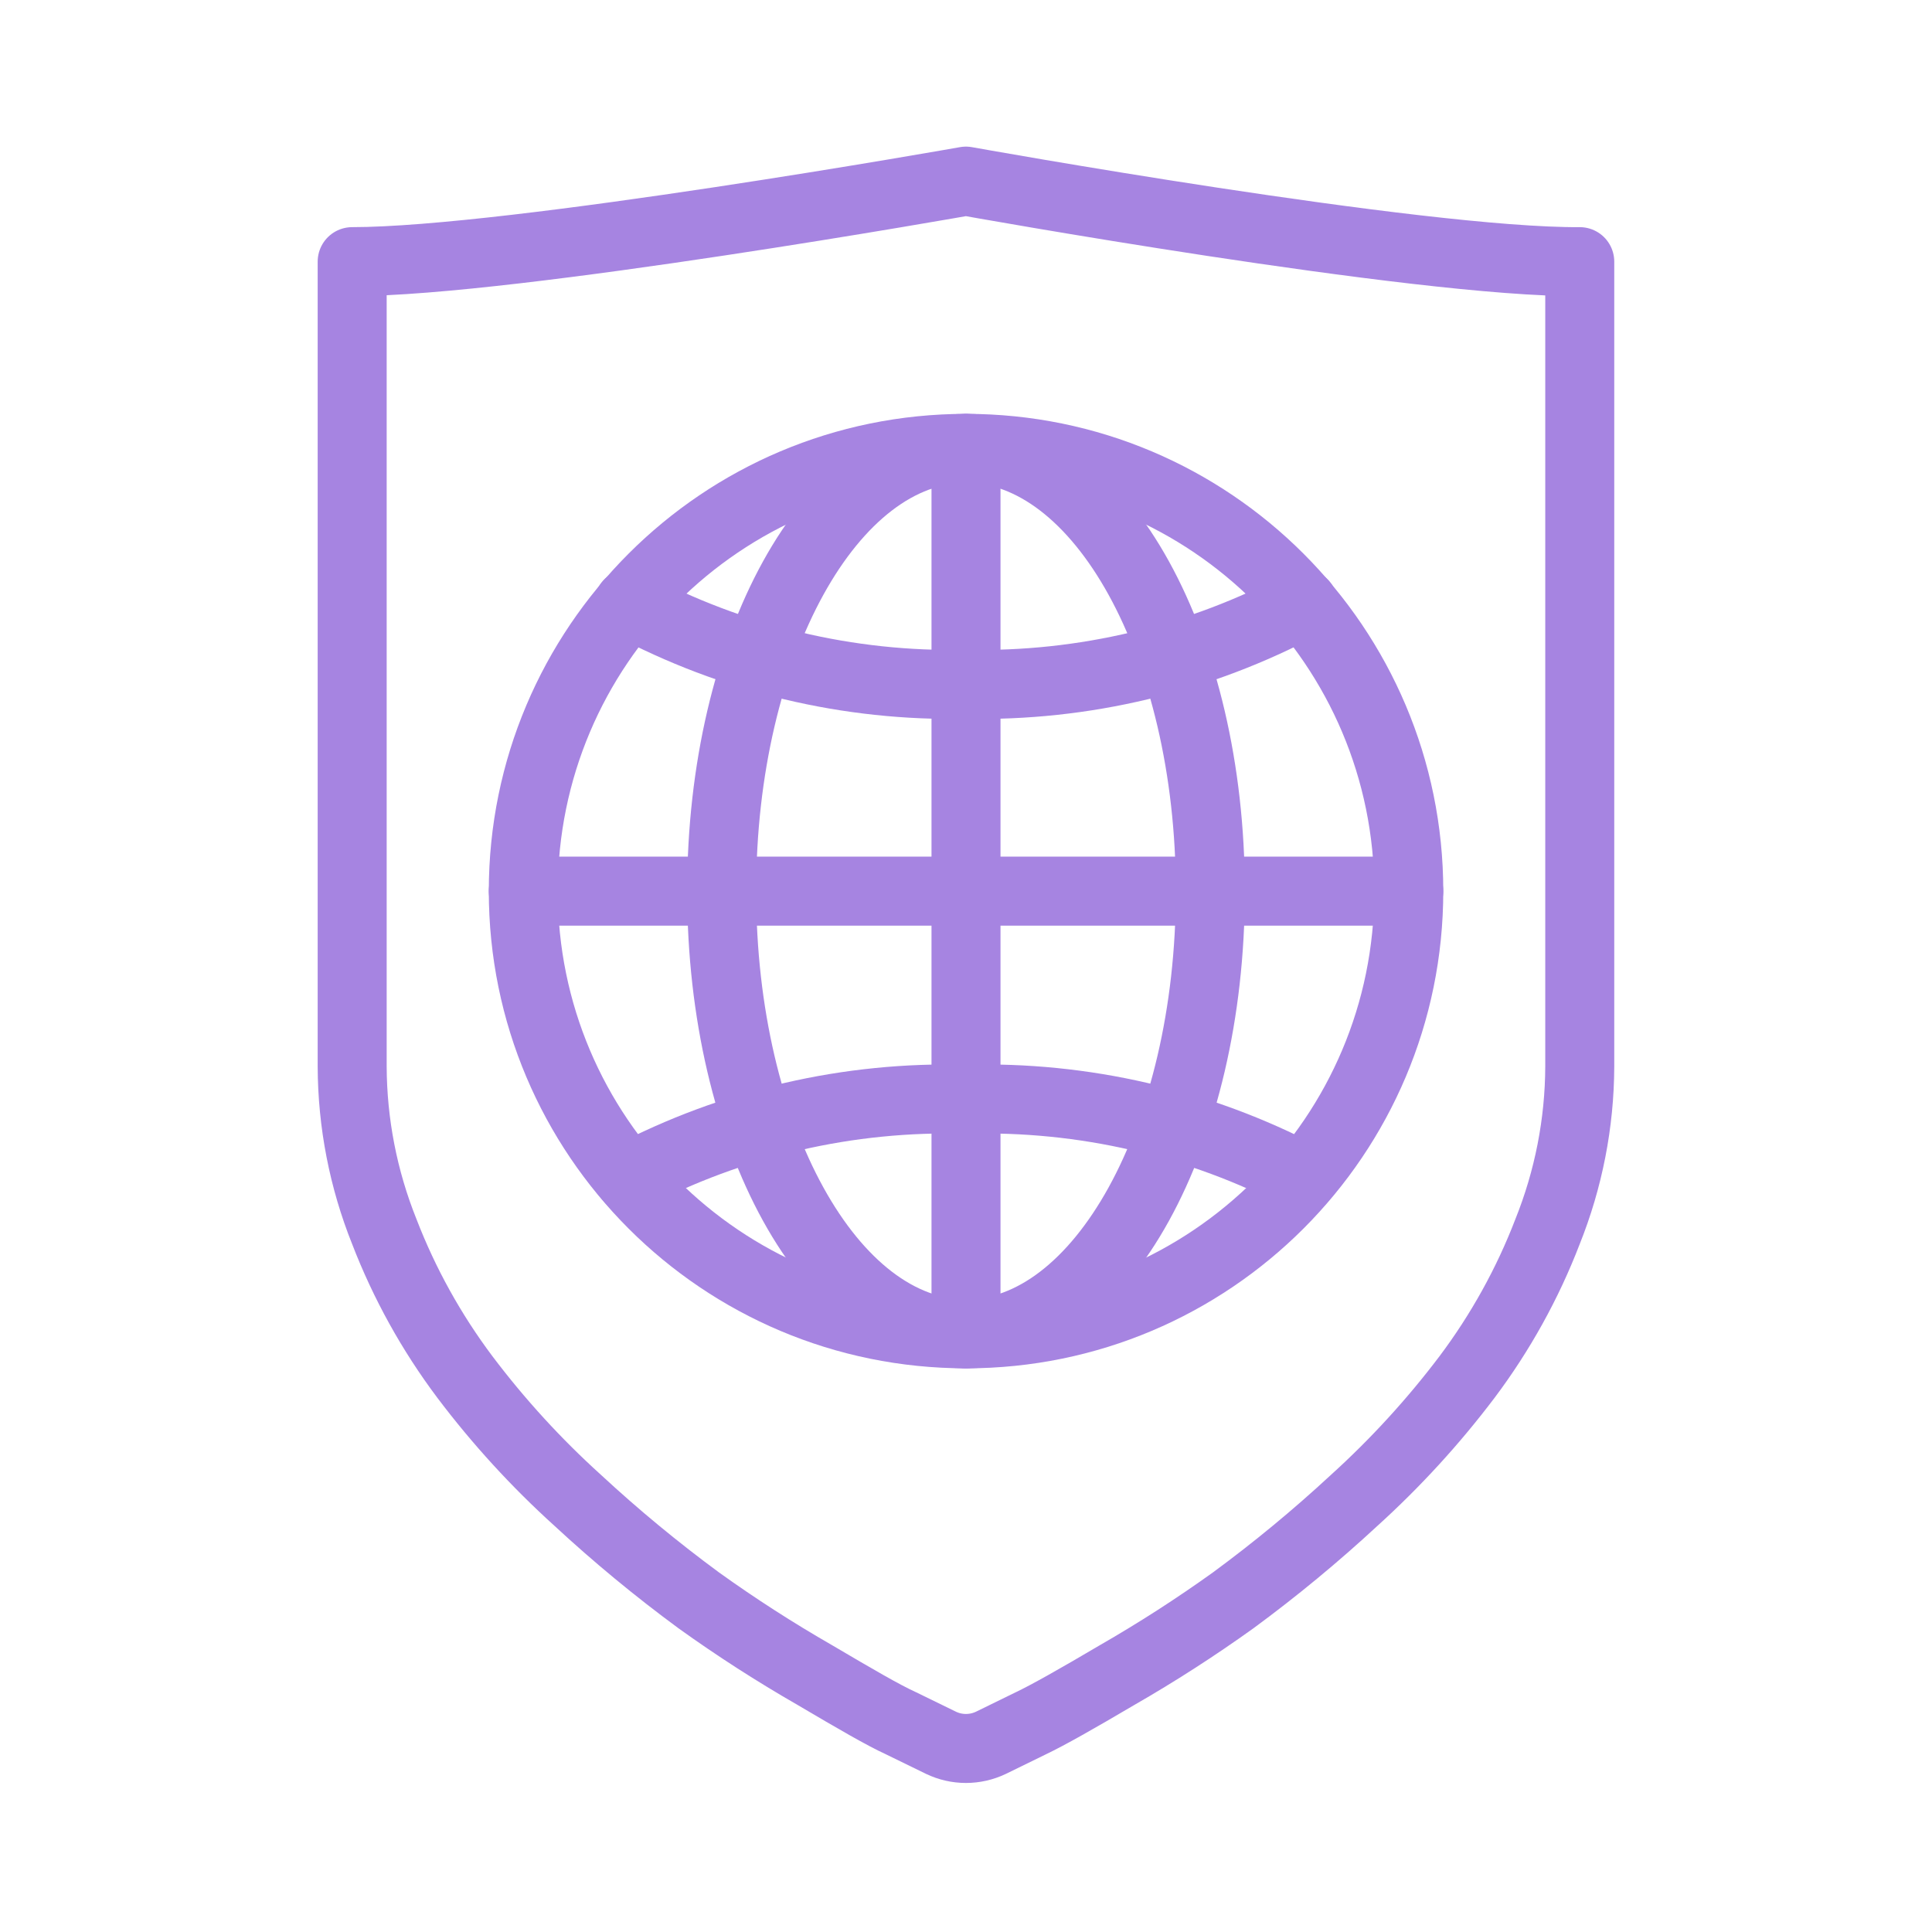
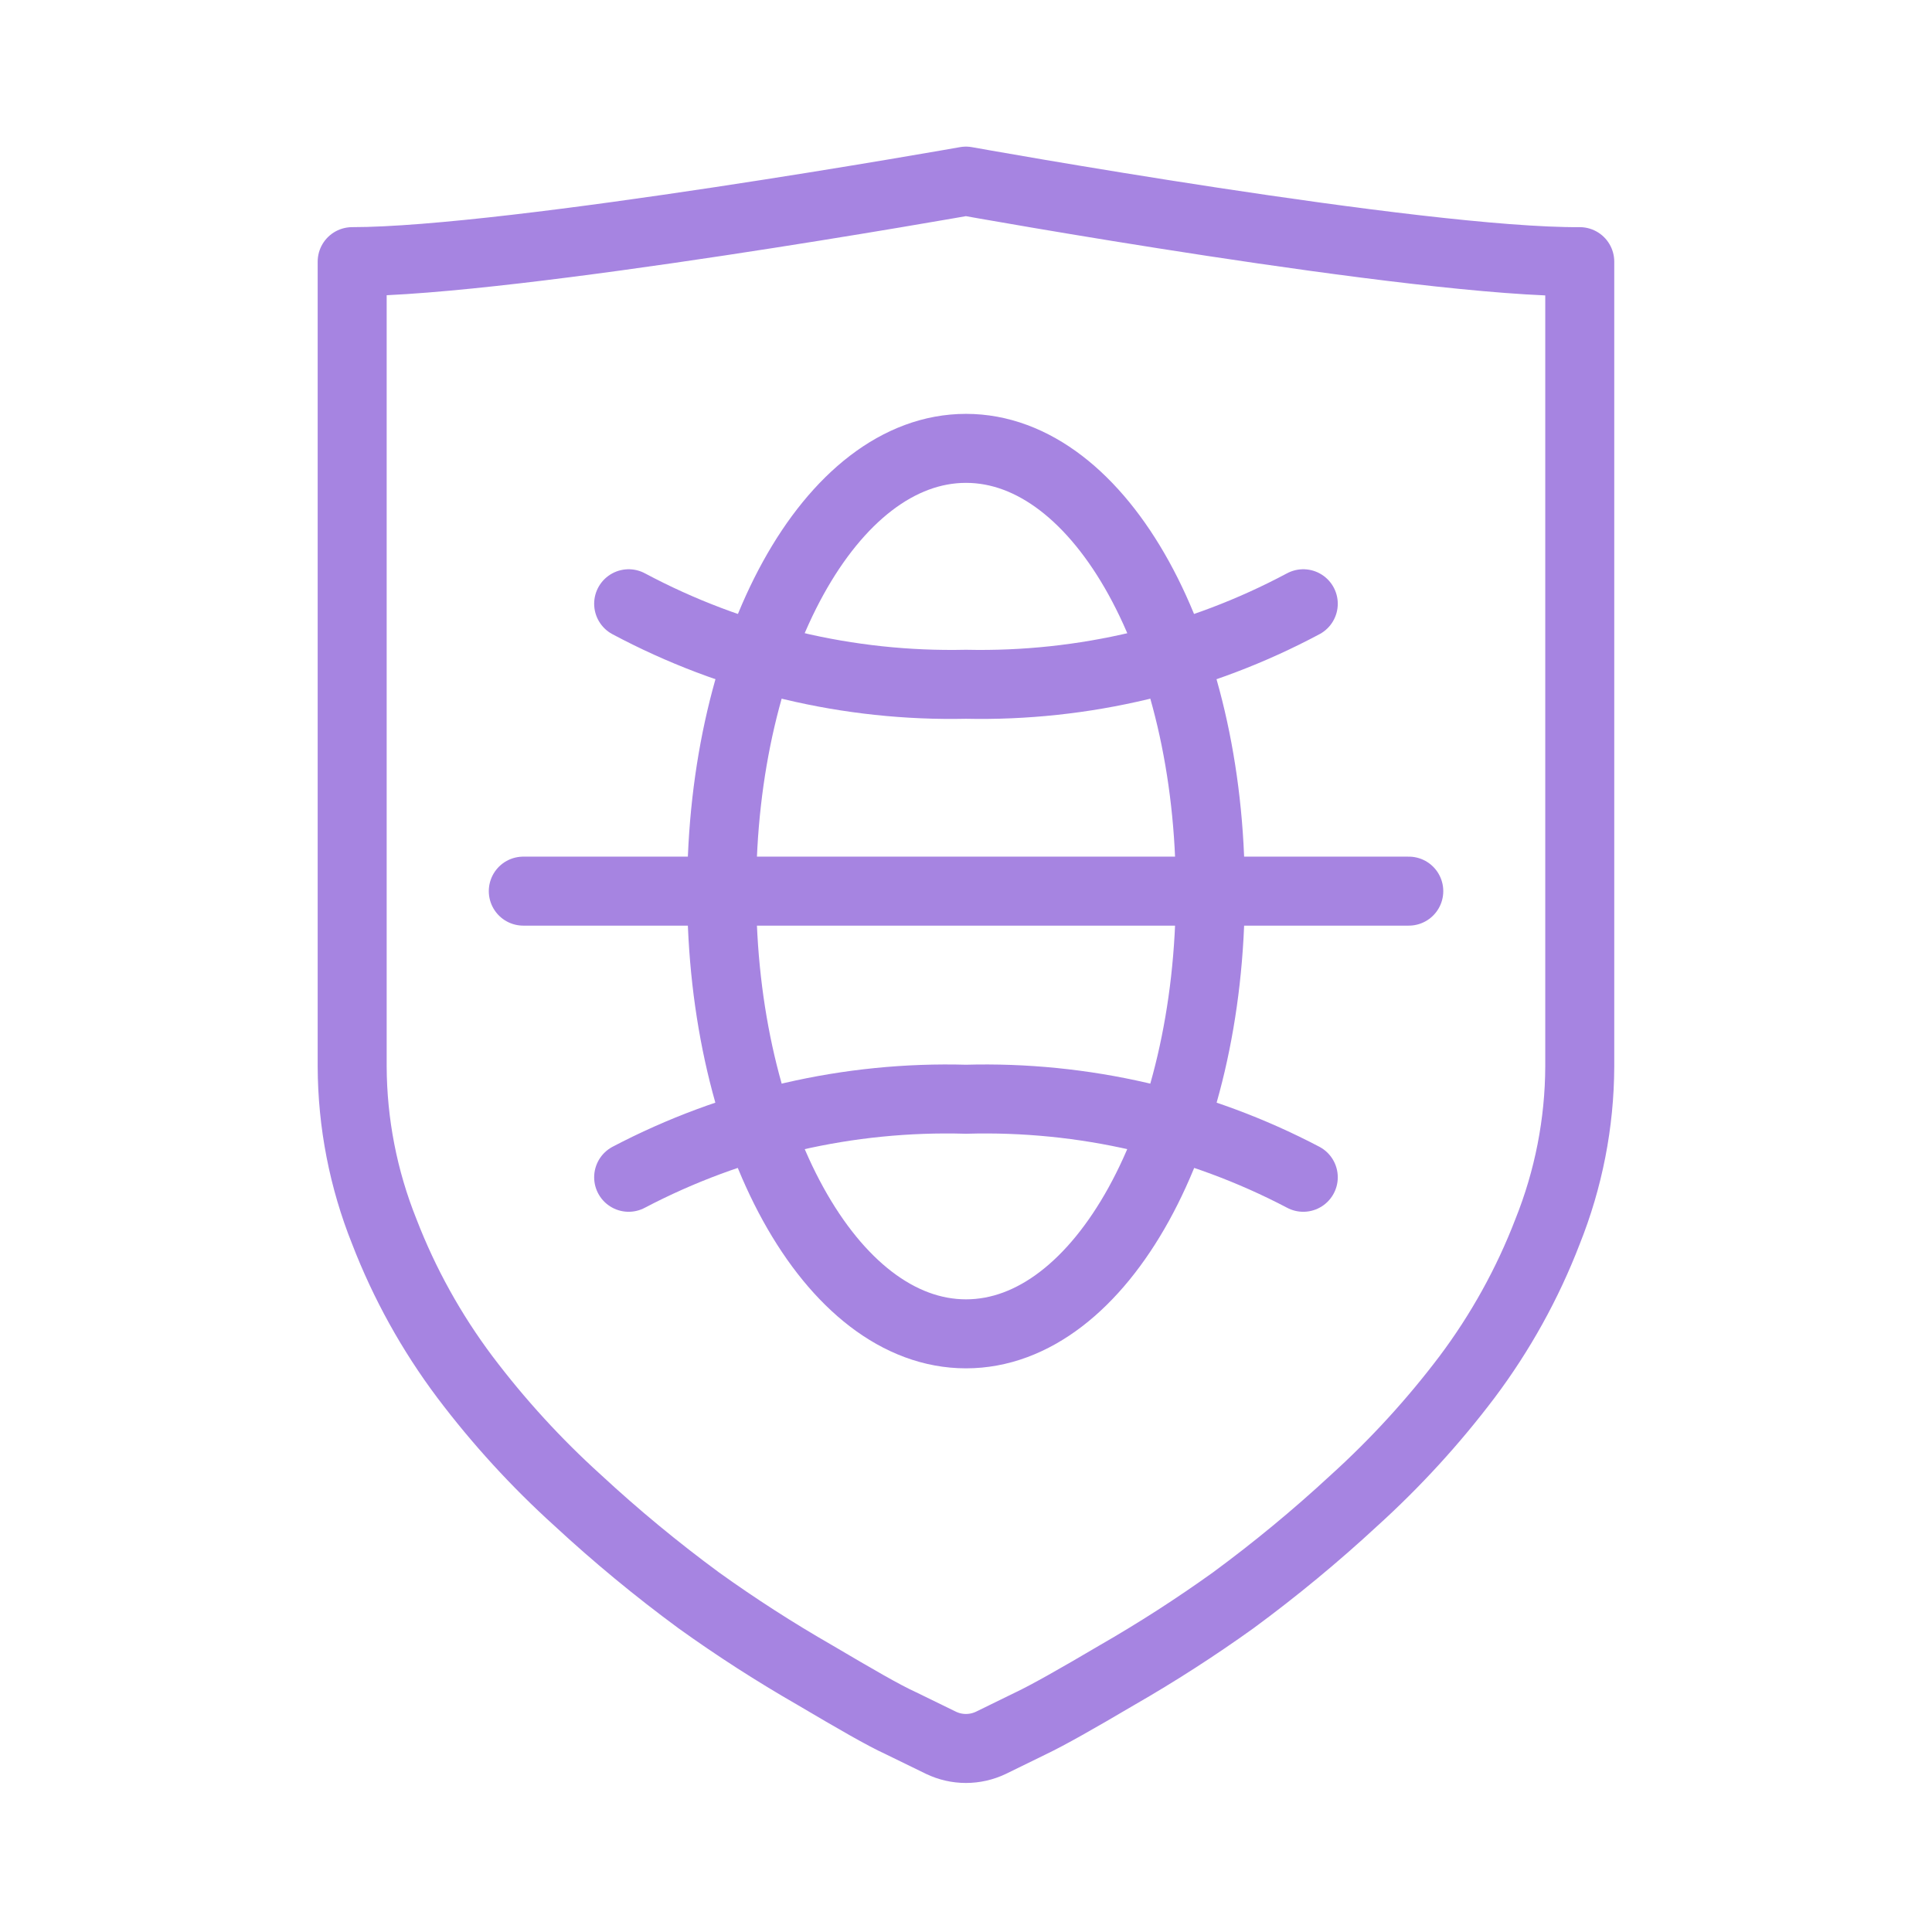
<svg xmlns="http://www.w3.org/2000/svg" width="28" height="28" viewBox="0 0 28 28" fill="none">
  <path d="M13.999 2.625C13.999 2.625 7.431 3.792 5.104 3.792V15.458C5.107 16.278 5.265 17.089 5.57 17.85C5.86 18.602 6.253 19.311 6.737 19.956C7.225 20.603 7.774 21.203 8.376 21.747C8.932 22.262 9.516 22.744 10.126 23.193C10.669 23.583 11.232 23.945 11.812 24.278C12.395 24.622 12.809 24.862 13.054 24.973L13.638 25.258C13.751 25.312 13.874 25.34 13.999 25.34C14.124 25.34 14.248 25.312 14.361 25.258L14.944 24.973C15.189 24.856 15.604 24.622 16.187 24.278C16.767 23.945 17.329 23.583 17.873 23.193C18.483 22.744 19.067 22.262 19.623 21.747C20.224 21.203 20.773 20.603 21.262 19.956C21.746 19.311 22.139 18.602 22.428 17.85C22.733 17.089 22.892 16.278 22.895 15.458V3.792C20.568 3.809 13.999 2.625 13.999 2.625Z" stroke="#A684E1" stroke-linecap="round" stroke-linejoin="round" />
-   <path d="M14.001 19.331C17.544 19.331 20.417 16.459 20.417 12.915C20.417 9.371 17.544 6.498 14.001 6.498C10.457 6.498 7.584 9.371 7.584 12.915C7.584 16.459 10.457 19.331 14.001 19.331Z" stroke="#A684E1" stroke-linecap="round" stroke-linejoin="round" />
  <path d="M18.888 17.062C17.383 16.272 15.699 15.883 14 15.931C12.3 15.883 10.617 16.272 9.111 17.062" stroke="#A684E1" stroke-linecap="round" stroke-linejoin="round" />
  <path d="M9.111 8.75C10.614 9.552 12.297 9.954 14 9.917C15.702 9.954 17.386 9.552 18.888 8.75" stroke="#A684E1" stroke-linecap="round" stroke-linejoin="round" />
  <path d="M14 19.331C15.955 19.331 17.541 16.459 17.541 12.915C17.541 9.371 15.955 6.498 14 6.498C12.044 6.498 10.459 9.371 10.459 12.915C10.459 16.459 12.044 19.331 14 19.331Z" stroke="#A684E1" stroke-linecap="round" stroke-linejoin="round" />
-   <path d="M14 6.498V19.331" stroke="#A684E1" stroke-linecap="round" stroke-linejoin="round" />
  <path d="M7.584 12.915H20.417" stroke="#A684E1" stroke-linecap="round" stroke-linejoin="round" />
</svg>